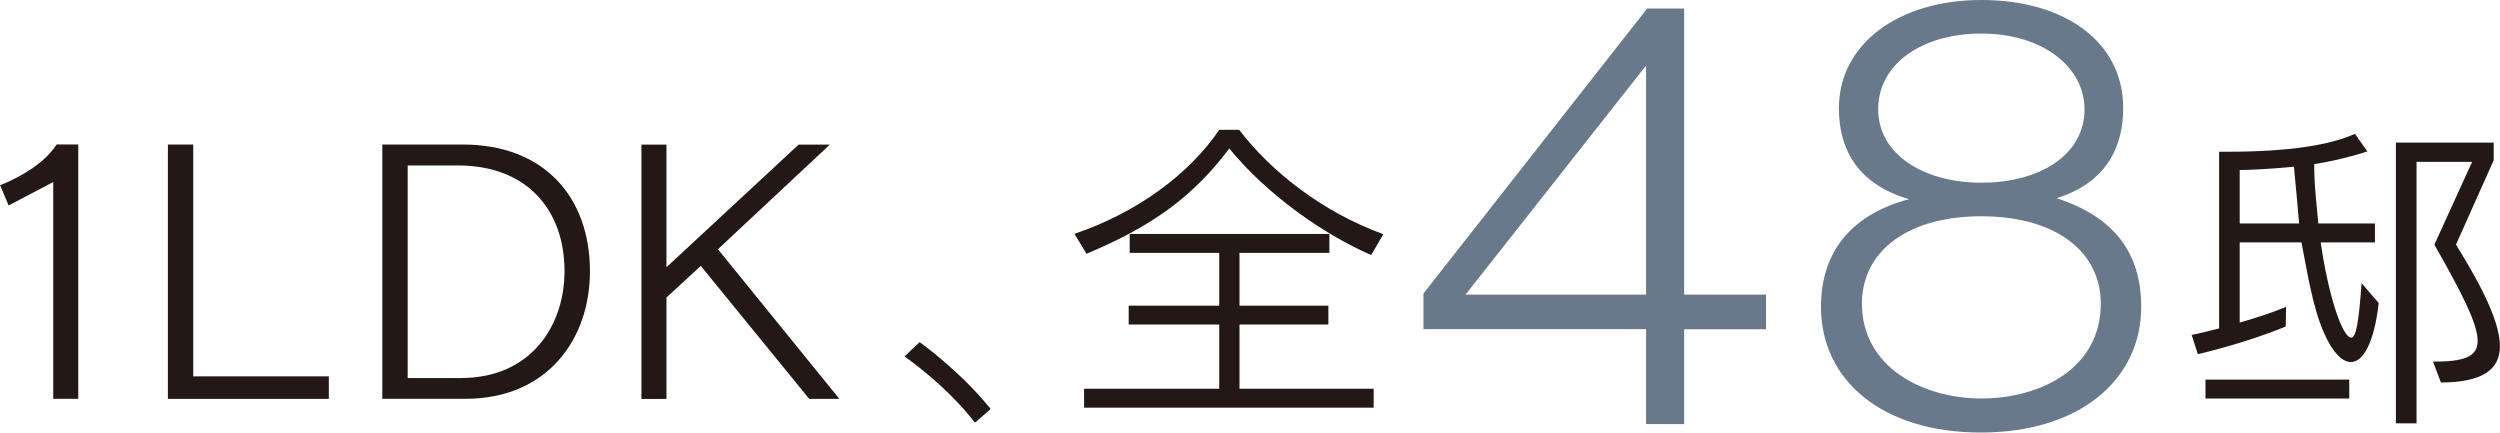
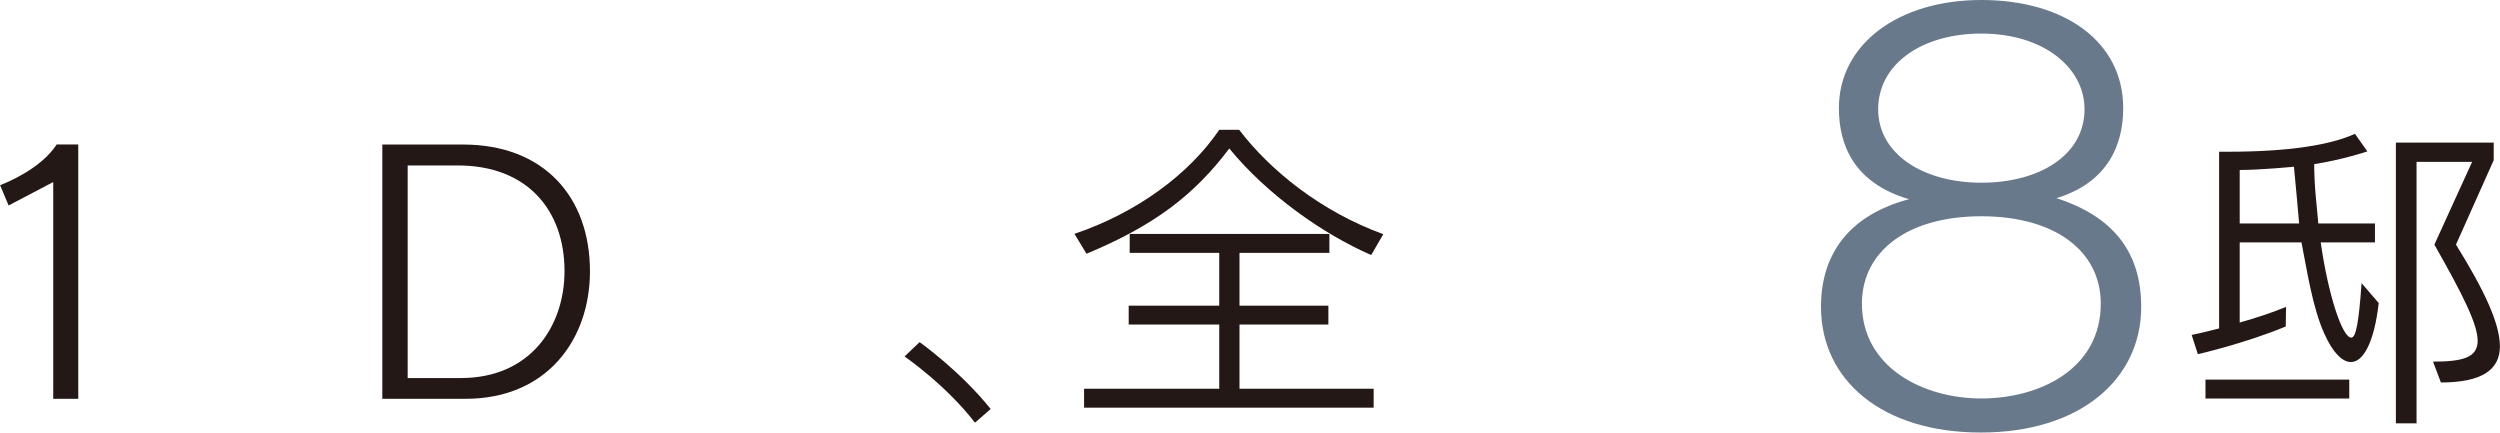
<svg xmlns="http://www.w3.org/2000/svg" id="_レイヤー_2" data-name="レイヤー_2" width="105.37mm" height="18.23mm" viewBox="0 0 298.69 51.68">
  <defs>
    <style>
      .cls-1 {
        fill: #67798a;
      }

      .cls-2 {
        fill: #231815;
      }
    </style>
  </defs>
  <g id="text">
    <g>
      <path class="cls-2" d="M6.35,47.66v-25.91l-5.33,2.8-1.02-2.42c2.66-1.05,5.41-2.77,6.76-4.87h2.58v30.39h-2.99Z" />
-       <path class="cls-2" d="M20.05,47.66v-30.39h3.03v27.7h16.2v2.69h-19.23Z" />
      <path class="cls-2" d="M45.67,47.66v-30.39h9.64c9.68,0,15.17,6.27,15.17,15.15,0,8.18-5.17,15.23-14.84,15.23h-9.96ZM55.06,45.17c8.32,0,12.38-6.19,12.38-12.78,0-7.21-4.39-12.62-12.75-12.62h-5.99v25.4h6.36Z" />
-       <path class="cls-2" d="M96.68,47.66l-12.96-15.89-4.1,3.78v12.12h-2.99v-30.39h2.99v14.65l15.79-14.65h3.73l-13.37,12.5,14.51,17.88h-3.61Z" />
      <path class="cls-2" d="M116.48,50.5c-3.48-4.52-8.41-7.91-8.41-7.91l1.8-1.71s4.84,3.43,8.49,7.99l-1.89,1.64Z" />
      <path class="cls-2" d="M163.84,30.48c-5.82-2.53-12.51-7.28-16.97-12.74-4.22,5.61-9.02,9.23-17.06,12.58l-1.44-2.38c7.5-2.53,13.74-7.17,17.3-12.43h2.38c3.69,4.83,9.72,9.74,17.22,12.47l-1.44,2.49ZM129.52,48.71v-2.26h16.15v-7.67h-10.82v-2.26h10.82v-6.31h-10.7v-2.26h23.86v2.26h-10.74v6.31h10.62v2.26h-10.62v7.67h16.03v2.26h-34.6Z" />
-       <path class="cls-1" d="M196.67,50.66v-11.33h-26.6v-4.26L196.8,1.02h4.42v34.18h9.78v4.14h-9.78v11.33h-4.56ZM196.67,7.83l-21.57,27.37h21.57V7.83Z" />
      <path class="cls-1" d="M255.83,36.66c0,8.72-7.37,15.02-19.16,15.02s-19.1-6.24-19.1-15.02c0-6.49,3.55-11.01,10.52-12.86-6.5-1.91-8.38-6.36-8.38-10.88,0-7.64,7.1-12.92,17.02-12.92s16.95,4.96,16.95,12.92c0,4.52-1.94,8.91-7.97,10.76,6.9,2.23,10.12,6.56,10.12,12.98ZM236.73,25.84c-8.84,0-14.27,4.2-14.27,10.44,0,7.57,7.24,11.33,14.27,11.33s14.27-3.56,14.27-11.33c0-6.3-5.49-10.44-14.27-10.44ZM236.73,4.01c-7.17,0-12.33,3.69-12.33,9.04s5.36,8.78,12.33,8.78,12.33-3.31,12.33-8.78c0-4.96-4.89-9.04-12.33-9.04Z" />
      <path class="cls-2" d="M284.21,36.21c-.53,4.67-1.84,7.05-3.32,7.05-1.02,0-2.17-1.13-3.16-3.35-1.44-3.16-2.09-7.64-2.75-10.95h-7.38v9.58c1.93-.55,3.73-1.13,5.54-1.87l-.04,2.34c-4.88,2.03-10.5,3.31-10.5,3.31l-.74-2.3s1.35-.27,3.28-.78v-21.11h.98c7.46,0,12.34-.82,15.25-2.14l1.48,2.1s-2.99,1.01-6.35,1.52c0,2.73.33,5.1.49,7.09h6.77v2.26h-6.48c.86,6.08,2.54,11.38,3.65,11.38.57,0,.9-1.83,1.23-6.51l2.05,2.38ZM263.51,47.62v-2.26h17.18v2.26h-17.18ZM274.7,26.7c-.16-1.79-.37-4.25-.62-6.78,0,0-3.98.39-6.48.39v6.39h7.09ZM286.26,50.58V17.04h11.69v2.1l-4.51,10.09c3.32,5.34,5.25,9.39,5.25,12.15s-2.09,4.32-7.05,4.32l-.94-2.49c3.61,0,5.33-.51,5.33-2.49s-1.76-5.49-5.17-11.49l4.51-9.89h-6.64v31.24h-2.46Z" />
    </g>
  </g>
</svg>